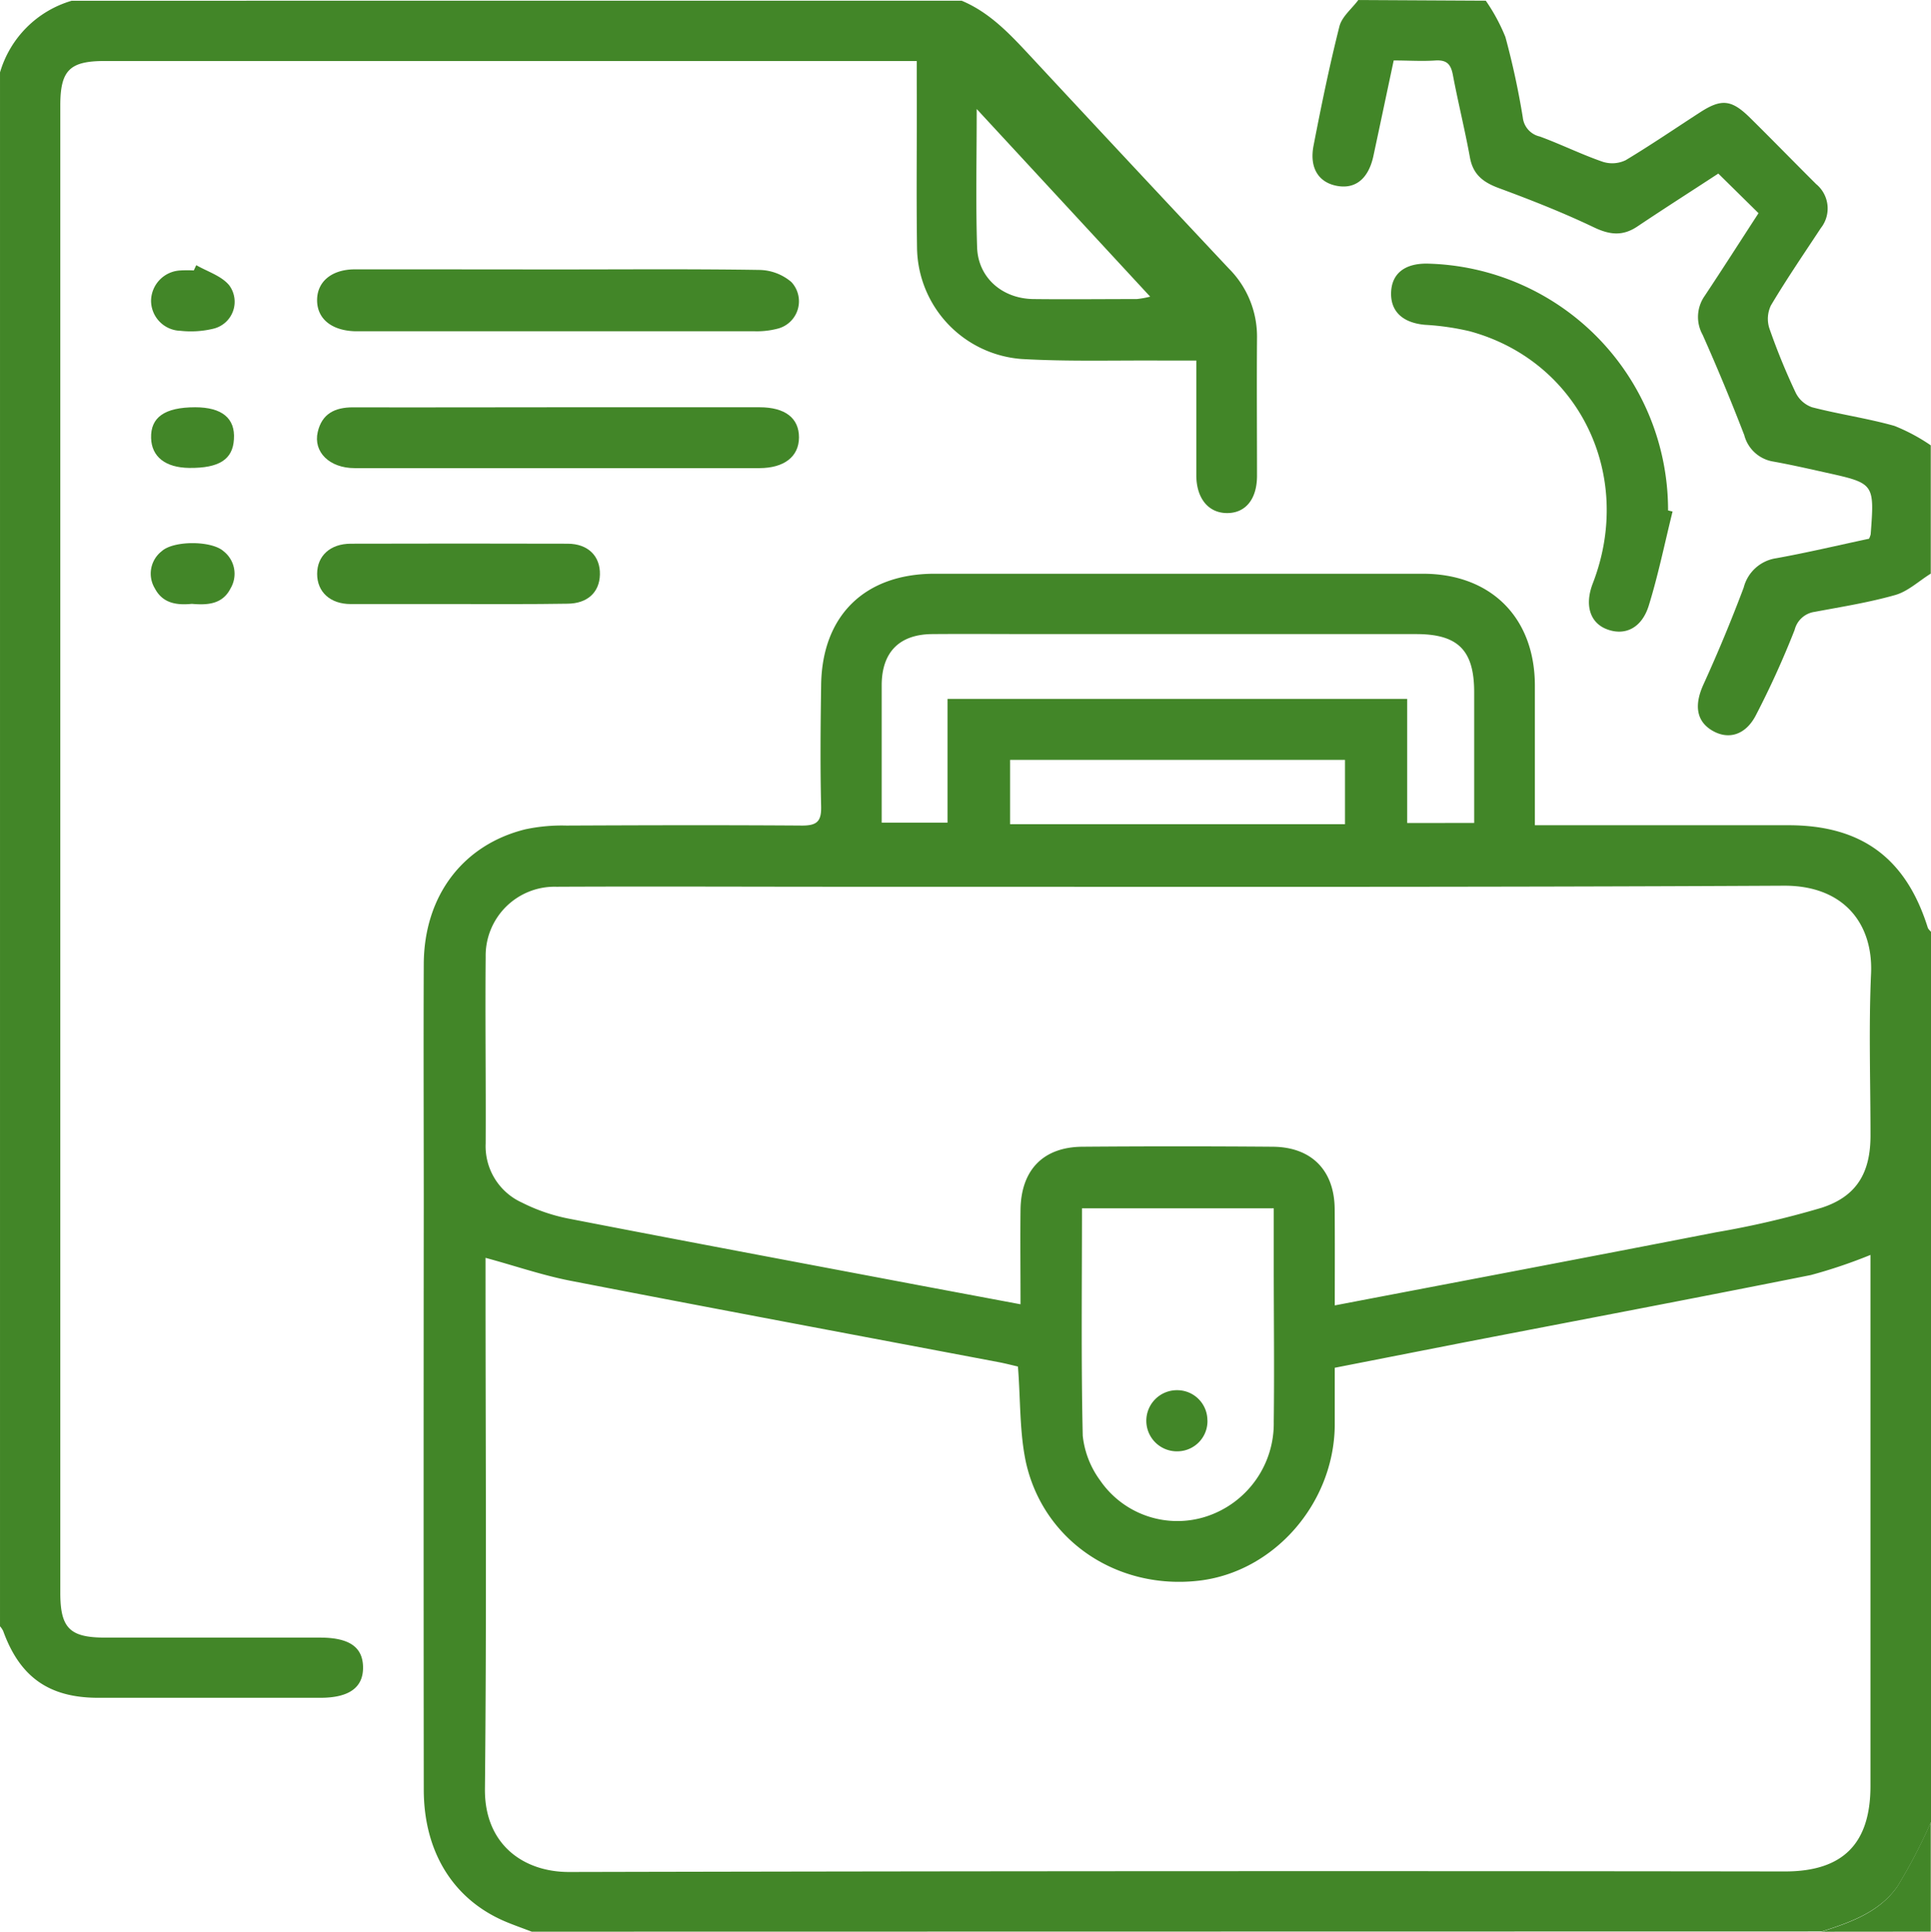
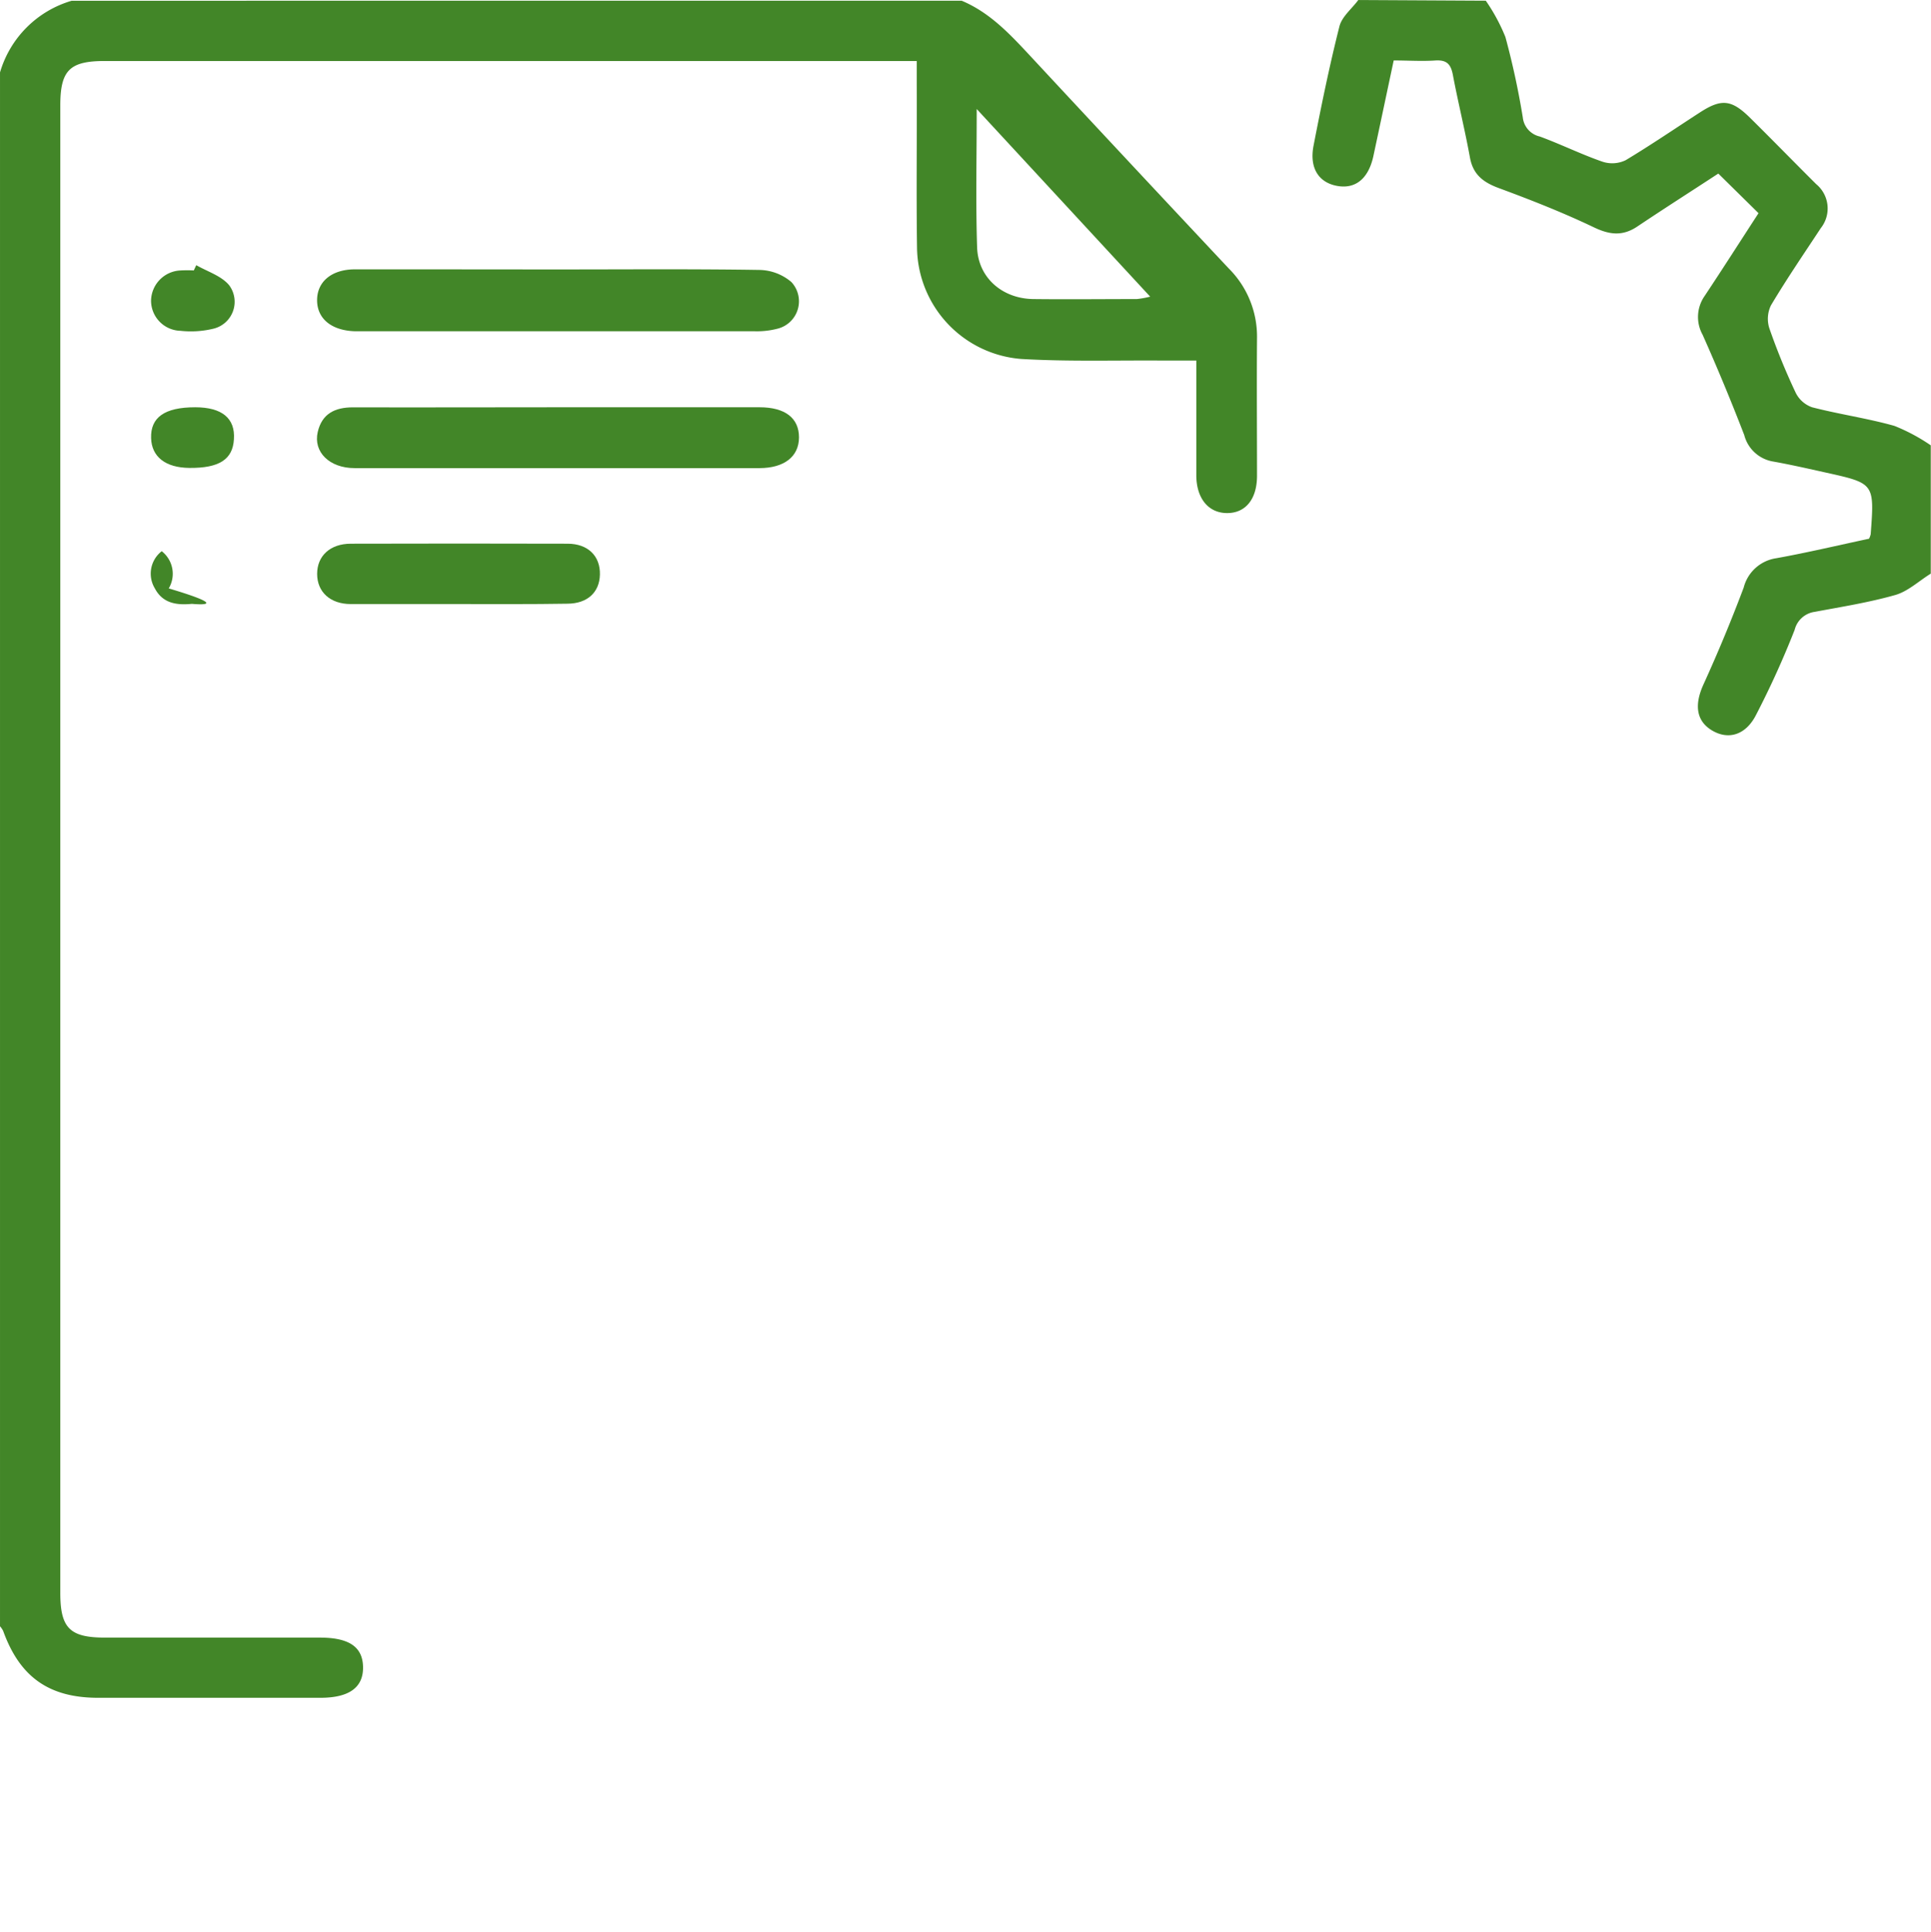
<svg xmlns="http://www.w3.org/2000/svg" width="219.71" height="219.767" viewBox="0 0 219.71 219.767">
  <g id="Business_Consulting_and_Research" data-name="Business Consulting and Research" transform="translate(3571.741 -5925.01)">
-     <path id="Path_100" data-name="Path 100" d="M1790.8,1187.6c-.915-.349-1.842-.676-2.751-1.047-6.064-2.455-9.532-7.9-9.538-15.115q-.034-33.245,0-66.5c0-9.154-.04-18.307,0-27.461.052-7.723,4.451-13.536,11.568-15.292a19.882,19.882,0,0,1,4.668-.424c8.936-.04,17.878-.063,26.814,0,1.716,0,2.2-.5,2.163-2.18-.109-4.577-.069-9.153,0-13.73.069-7.946,4.937-12.74,12.907-12.74h55.551c7.746,0,12.741,4.983,12.752,12.712v15.9h28.851c8.307,0,13.37,3.736,15.853,11.648.057.183.246.326.372.486v101.262a60.8,60.8,0,0,1-3.8,7.306c-2.031,2.923-5.354,4.1-8.639,5.149Zm55.322-64.293c-.675-.154-1.43-.354-2.2-.5-16.253-3.078-32.519-6.116-48.76-9.268-3.215-.63-6.344-1.717-9.623-2.6v1.848c0,19.514.131,39.034-.069,58.549-.069,6.327,4.376,9.486,9.588,9.474q69.167-.155,138.334-.063c6.579,0,9.726-3.146,9.726-9.726v-60.414a57.774,57.774,0,0,1-6.779,2.288c-13.209,2.643-26.448,5.149-39.675,7.707l-14.5,2.843v6.607c-.115,8.856-6.923,16.625-15.447,17.615-9.251,1.075-17.655-4.474-19.681-13.421C1846.289,1130.789,1846.421,1127.145,1846.118,1123.312Zm36.042-6.956c14.646-2.8,29.005-5.515,43.354-8.313a103.237,103.237,0,0,0,12.055-2.8c4-1.3,5.543-4,5.549-8.187,0-6.15-.212-12.306.063-18.444.252-5.681-3.1-10.041-9.937-10.006-35.676.189-71.353.114-107.035.12-10.87,0-21.74-.052-32.61,0a7.843,7.843,0,0,0-8.049,7.969c-.063,7.077.035,14.16,0,21.237a7.042,7.042,0,0,0,4.119,6.722,20.535,20.535,0,0,0,5.423,1.848c13.227,2.569,26.477,5.046,39.715,7.552l11.6,2.174c0-3.822-.04-7.306,0-10.784.068-4.508,2.591-7.105,7.031-7.14q10.841-.086,21.666,0c4.428.034,7.025,2.706,7.048,7.105.029,3.558.011,7.128.011,10.945Zm15.864-54.887v-14.875c0-4.777-1.836-6.613-6.6-6.613h-43.079c-4,0-8.009-.034-12.014,0-3.7.04-5.676,2.037-5.721,5.721v15.733h7.489v-14.08h52.3v14.12Zm-44.624,43.84c0,8.736-.108,17.306.086,25.865a10.447,10.447,0,0,0,1.974,5.086,10.663,10.663,0,0,0,12.111,4.1,11.124,11.124,0,0,0,7.649-10.772c.075-5.927,0-11.86,0-17.793v-6.481Zm-8.181-43.7h38.108v-7.317h-38.108Z" transform="translate(-5302.036 4957.172)" fill="#428628" />
    <path id="Path_101" data-name="Path 101" d="M1803.664,919.15c3.307,1.384,5.636,3.953,8.01,6.5q11.168,12.014,22.4,23.977a10.942,10.942,0,0,1,3.2,7.906c-.04,5.223,0,10.441,0,15.658,0,2.7-1.333,4.268-3.433,4.25s-3.461-1.67-3.473-4.285V960.09h-3.8c-5.361-.04-10.733.131-16.077-.178a12.856,12.856,0,0,1-11.9-12.655c-.091-6.219,0-12.437-.034-18.662V926.01h-92.372c-4,0-5.074,1.041-5.074,5.063v169.216c0,4,1.081,5.086,5.074,5.086h24.452c3.34,0,4.891,1.064,4.92,3.364s-1.568,3.478-4.823,3.484h-25.31c-5.59,0-8.919-2.351-10.818-7.615a2.554,2.554,0,0,0-.355-.521V927.308a12.015,12.015,0,0,1,8.152-8.152Zm1.717,12.323c0,5.647-.12,10.7.046,15.75.114,3.433,2.86,5.83,6.407,5.87,3.919.046,7.844,0,11.763,0a10.618,10.618,0,0,0,1.521-.275Z" transform="translate(-5265.991 5005.94)" fill="#428628" />
    <path id="Path_103" data-name="Path 103" d="M1975,919.09a21.189,21.189,0,0,1,2.231,4.131,89.549,89.549,0,0,1,1.979,9.153,2.5,2.5,0,0,0,1.939,2.168c2.4.881,4.708,2.025,7.117,2.86a3.523,3.523,0,0,0,2.648-.166c2.86-1.717,5.641-3.616,8.45-5.435,2.426-1.573,3.576-1.476,5.664.572,2.541,2.506,5.029,5.063,7.558,7.58a3.592,3.592,0,0,1,.538,5c-1.922,2.918-3.9,5.807-5.681,8.8a3.524,3.524,0,0,0-.166,2.649,74.253,74.253,0,0,0,2.986,7.294,3.3,3.3,0,0,0,1.859,1.647c3.095.8,6.293,1.253,9.365,2.117a21.131,21.131,0,0,1,4.142,2.214V984.27c-1.339.83-2.574,2-4,2.42-3,.858-6.122,1.35-9.2,1.928a2.734,2.734,0,0,0-2.288,2.048,102.1,102.1,0,0,1-4.417,9.726c-1.19,2.288-3.164,2.809-4.989,1.716s-2.008-2.958-.967-5.235q2.471-5.423,4.577-11.019a4.493,4.493,0,0,1,3.7-3.335c3.559-.641,7.088-1.482,10.561-2.22a2.214,2.214,0,0,0,.189-.521c.429-5.772.429-5.778-5.086-7-2.014-.446-4.034-.909-6.064-1.27a4.085,4.085,0,0,1-3.238-3q-2.22-5.761-4.731-11.4a4.168,4.168,0,0,1,.217-4.417c2.054-3.089,4.05-6.219,6.139-9.428l-4.577-4.508c-3.055,2-6.121,3.953-9.153,5.984-1.67,1.144-3.146,1.018-4.971.149-3.519-1.682-7.163-3.118-10.819-4.468-1.773-.652-2.952-1.521-3.312-3.467-.572-3.152-1.35-6.265-1.945-9.417-.223-1.173-.652-1.716-1.945-1.648-1.556.109-3.124,0-4.789,0-.795,3.741-1.556,7.352-2.328,10.956-.572,2.511-2.037,3.7-4.125,3.313s-3.158-2.037-2.666-4.577c.887-4.577,1.813-9.091,2.946-13.576.28-1.1,1.408-2,2.146-2.992Z" transform="translate(-5377.686 5006)" fill="#428628" />
-     <path id="Path_104" data-name="Path 104" d="M2056.5,1293.835c3.284-1.041,6.607-2.214,8.639-5.149a60.8,60.8,0,0,0,3.8-7.306v12.444Z" transform="translate(-5420.996 4850.942)" fill="#428628" />
    <path id="Path_106" data-name="Path 106" d="M1784.958,972.578c7.569,0,15.144-.063,22.718.057a5.774,5.774,0,0,1,3.6,1.373,3.213,3.213,0,0,1-1.528,5.3,9.374,9.374,0,0,1-2.746.3h-45.442c-2.638-.1-4.251-1.448-4.245-3.541s1.642-3.484,4.273-3.5C1769.38,972.56,1777.161,972.578,1784.958,972.578Z" transform="translate(-5292.977 4983.085)" fill="#428628" />
-     <path id="Path_107" data-name="Path 107" d="M2002.935,999.634c-.887,3.575-1.619,7.191-2.707,10.7-.8,2.58-2.723,3.472-4.765,2.694-1.934-.732-2.557-2.763-1.6-5.229,4.754-12.306-1.579-25.31-14.034-28.679a29.354,29.354,0,0,0-5.063-.727c-2.511-.223-3.919-1.5-3.856-3.661s1.545-3.335,4.113-3.3a28.036,28.036,0,0,1,27.4,28.079Z" transform="translate(-5384.371 4983.57)" fill="#428628" />
    <path id="Path_108" data-name="Path 108" d="M1784.708,1000h22.936c2.906,0,4.491,1.23,4.485,3.432s-1.716,3.484-4.479,3.49h-46.083c-2.86,0-4.725-1.837-4.193-4.114.475-2.054,1.923-2.8,4-2.8C1769.135,1000.029,1776.921,1000,1784.708,1000Z" transform="translate(-5292.961 4971.344)" fill="#428628" />
    <path id="Path_109" data-name="Path 109" d="M1773.379,1033.983h-12.231c-2.34,0-3.827-1.373-3.827-3.433s1.5-3.432,3.833-3.432q12.334-.034,24.669,0c2.328,0,3.729,1.419,3.672,3.524-.051,2.008-1.419,3.284-3.678,3.3C1781.669,1034.011,1777.521,1033.983,1773.379,1033.983Z" transform="translate(-5292.978 4959.748)" fill="#428628" />
    <path id="Path_110" data-name="Path 110" d="M1729.434,971.74c1.276.732,2.861,1.213,3.747,2.288a3.149,3.149,0,0,1-1.768,4.932,10.924,10.924,0,0,1-3.787.246,3.433,3.433,0,0,1-3.335-3.433,3.5,3.5,0,0,1,3.375-3.433,13.029,13.029,0,0,1,1.487,0Z" transform="translate(-5278.844 4983.438)" fill="#428628" />
-     <path id="Path_111" data-name="Path 111" d="M1728.909,1033.925c-1.716.166-3.312-.04-4.216-1.762a3.237,3.237,0,0,1,.784-4.228c1.344-1.224,5.669-1.219,7.031,0a3.261,3.261,0,0,1,.8,4.234C1732.387,1033.988,1730.665,1034.079,1728.909,1033.925Z" transform="translate(-5278.817 4959.783)" fill="#428628" />
+     <path id="Path_111" data-name="Path 111" d="M1728.909,1033.925c-1.716.166-3.312-.04-4.216-1.762a3.237,3.237,0,0,1,.784-4.228a3.261,3.261,0,0,1,.8,4.234C1732.387,1033.988,1730.665,1034.079,1728.909,1033.925Z" transform="translate(-5278.817 4959.783)" fill="#428628" />
    <path id="Path_112" data-name="Path 112" d="M1729.311,1000c3.055,0,4.577,1.253,4.411,3.644-.131,2.288-1.676,3.29-5.08,3.255-2.7-.029-4.279-1.259-4.342-3.387C1724.224,1001.144,1725.844,1000,1729.311,1000Z" transform="translate(-5278.848 4971.344)" fill="#428628" />
-     <path id="Path_119" data-name="Path 119" d="M1929.181,1198.881a3.432,3.432,0,0,1-3.306,3.53,3.478,3.478,0,1,1-.1-6.951,3.433,3.433,0,0,1,3.4,3.421Z" transform="translate(-5363.537 4887.709)" fill="#428628" />
  </g>
</svg>